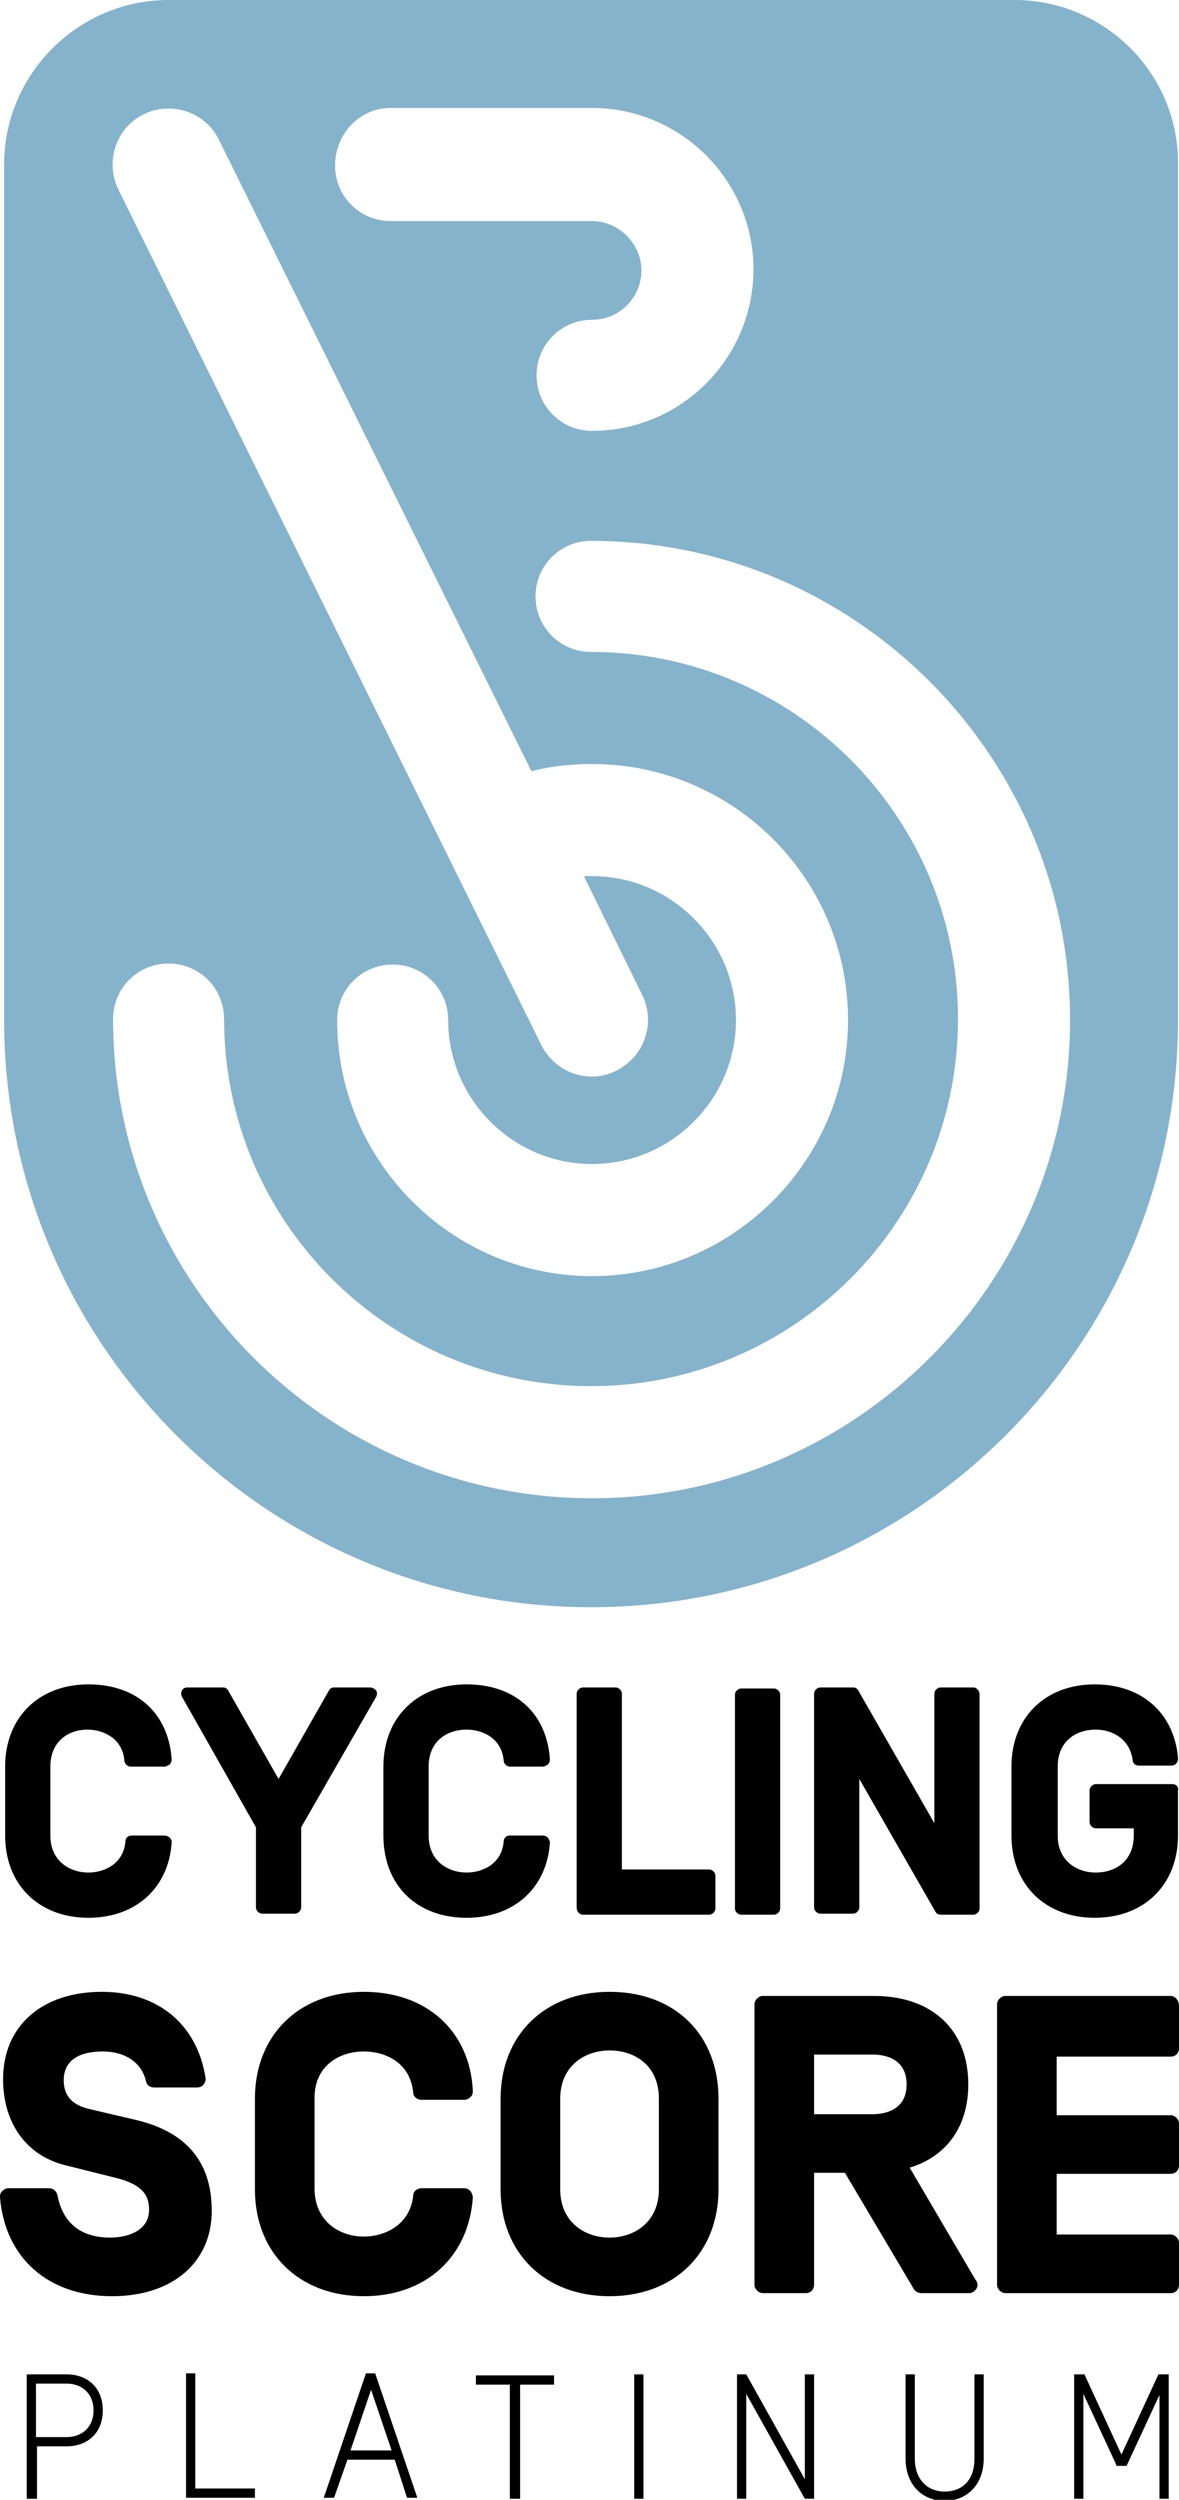
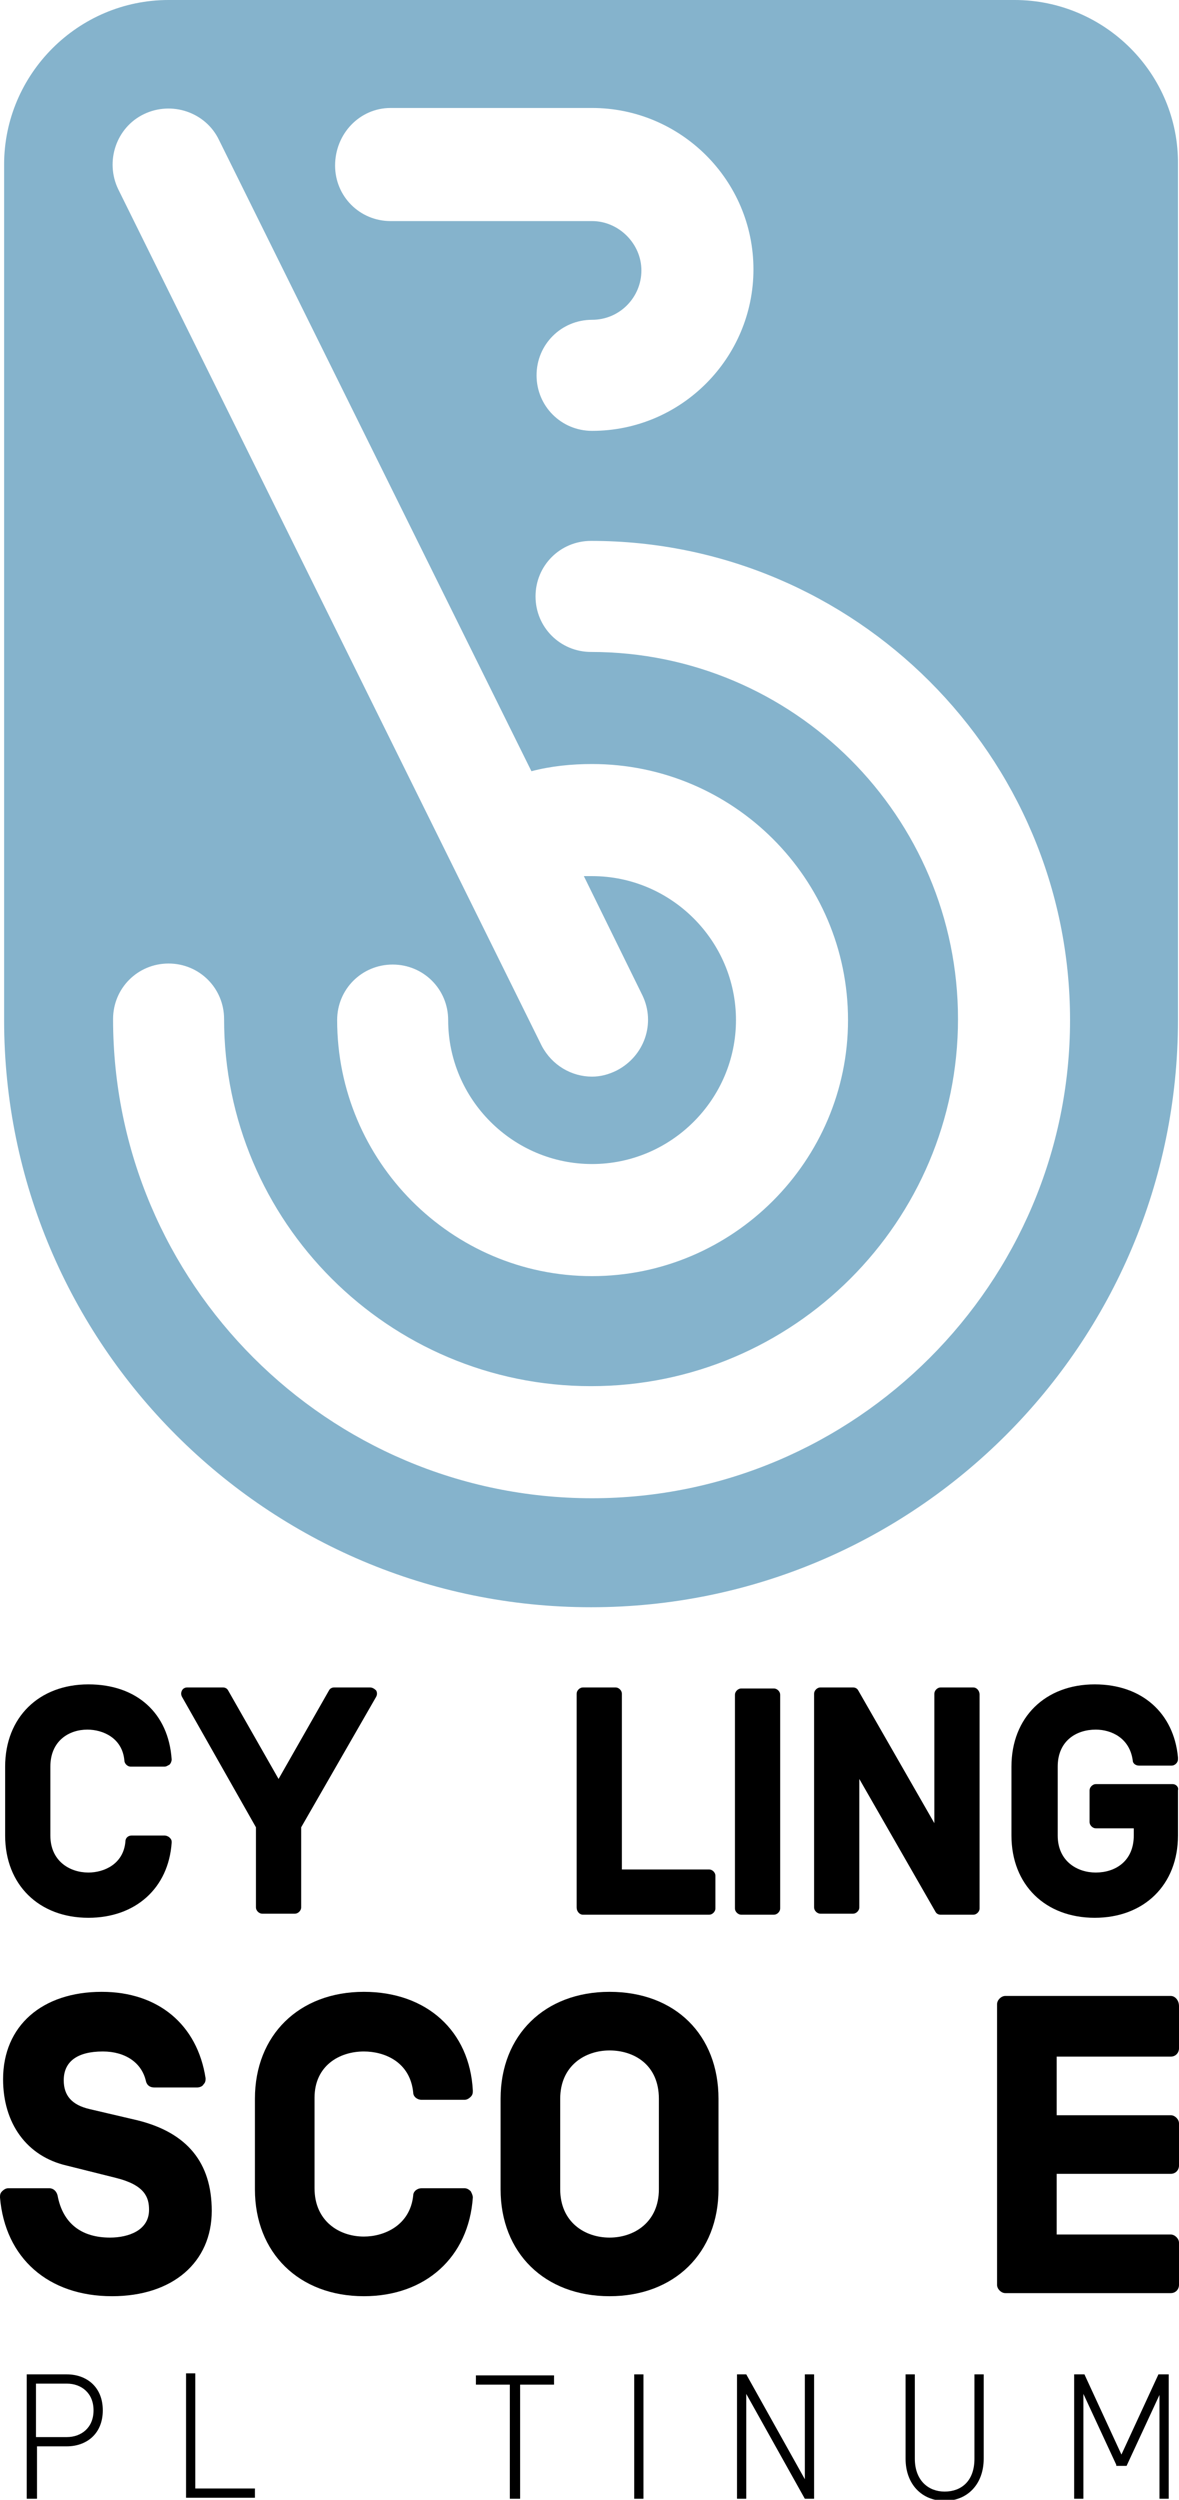
<svg xmlns="http://www.w3.org/2000/svg" version="1.1" id="Layer_1" x="0px" y="0px" viewBox="0 0 114.7 243.1" style="enable-background:new 0 0 114.7 243.1;" xml:space="preserve">
  <style type="text/css">
	.st0{fill:#85B3CC;}
</style>
  <path d="M8.5,168.2c1.5,0,3.4,0.8,3.6,3c0,0.3,0.3,0.6,0.6,0.6H16c0.2,0,0.3-0.1,0.5-0.2c0.1-0.1,0.2-0.3,0.2-0.5  c-0.3-4.5-3.4-7.3-8.1-7.3c-4.8,0-8.1,3.2-8.1,8v6.7c0,4.8,3.3,8,8.1,8c4.6,0,7.8-2.9,8.1-7.3c0-0.2,0-0.3-0.2-0.5  c-0.1-0.1-0.3-0.2-0.5-0.2h-3.2c-0.3,0-0.6,0.2-0.6,0.6c-0.2,2.2-2.1,3-3.6,3c-1.8,0-3.7-1.1-3.7-3.6v-6.7  C4.9,169.3,6.7,168.2,8.5,168.2z" />
  <path d="M36,164.1h-3.5c-0.2,0-0.4,0.1-0.5,0.3l-4.9,8.6l-4.9-8.6c-0.1-0.2-0.3-0.3-0.5-0.3h-3.5c-0.2,0-0.4,0.1-0.5,0.3  c-0.1,0.2-0.1,0.4,0,0.6l7.2,12.7v7.8c0,0.3,0.3,0.6,0.6,0.6h3.2c0.3,0,0.6-0.3,0.6-0.6v-7.8l7.3-12.7c0.1-0.2,0.1-0.4,0-0.6  C36.4,164.2,36.2,164.1,36,164.1z" />
-   <path d="M45.4,168.2c1.5,0,3.4,0.8,3.6,3c0,0.3,0.3,0.6,0.6,0.6h3.2c0.2,0,0.3-0.1,0.5-0.2c0.1-0.1,0.2-0.3,0.2-0.5  c-0.3-4.5-3.4-7.3-8.1-7.3c-4.8,0-8.1,3.2-8.1,8v6.7c0,4.8,3.2,8,8.1,8c4.6,0,7.8-2.9,8.1-7.3c0-0.2-0.1-0.3-0.2-0.5  c-0.1-0.1-0.3-0.2-0.5-0.2h-3.2c-0.3,0-0.6,0.2-0.6,0.6c-0.2,2.2-2.1,3-3.6,3c-1.8,0-3.7-1.1-3.7-3.6v-6.7  C41.7,169.3,43.5,168.2,45.4,168.2z" />
  <path d="M56.7,186.2H69c0.3,0,0.6-0.3,0.6-0.6v-3.2c0-0.3-0.3-0.6-0.6-0.6h-8.5v-17.1c0-0.3-0.3-0.6-0.6-0.6h-3.2  c-0.3,0-0.6,0.3-0.6,0.6v20.8C56.1,185.9,56.4,186.2,56.7,186.2z" />
  <path d="M72.1,186.2h3.2c0.3,0,0.6-0.3,0.6-0.6v-20.8c0-0.3-0.3-0.6-0.6-0.6h-3.2c-0.3,0-0.6,0.3-0.6,0.6v20.8  C71.5,185.9,71.8,186.2,72.1,186.2z" />
  <path d="M94.7,164.1h-3.2c-0.3,0-0.6,0.3-0.6,0.6v12.6l-7.4-12.9c-0.1-0.2-0.3-0.3-0.5-0.3h-3.2c-0.3,0-0.6,0.3-0.6,0.6v20.8  c0,0.3,0.3,0.6,0.6,0.6h3.2c0.3,0,0.6-0.3,0.6-0.6V173l7.4,12.9c0.1,0.2,0.3,0.3,0.5,0.3h3.2c0.3,0,0.6-0.3,0.6-0.6v-20.8  C95.3,164.4,95,164.1,94.7,164.1z" />
  <path d="M114.1,173.5h-7.5c-0.3,0-0.6,0.3-0.6,0.6v3.1c0,0.3,0.3,0.6,0.6,0.6h3.7v0.7c0,2.5-1.8,3.6-3.7,3.6c-1.8,0-3.7-1.1-3.7-3.6  v-6.7c0-2.5,1.8-3.6,3.7-3.6c1.5,0,3.3,0.8,3.6,3c0,0.3,0.3,0.5,0.6,0.5h3.2c0,0,0,0,0,0c0.3,0,0.6-0.3,0.6-0.6c0-0.1,0-0.1,0-0.2  c-0.4-4.3-3.5-7.1-8.1-7.1c-4.8,0-8.1,3.2-8.1,8v6.7c0,4.8,3.3,8,8.1,8c4.8,0,8.1-3.2,8.1-8v-4.4  C114.7,173.8,114.4,173.5,114.1,173.5z" />
  <g>
    <path d="M13.4,206.2l-4.7-1.1c-1.7-0.4-2.5-1.3-2.5-2.8c0-1.8,1.3-2.8,3.8-2.8c2.2,0,3.8,1.1,4.2,2.9c0.1,0.4,0.4,0.6,0.8,0.6h4.2   c0.2,0,0.5-0.1,0.6-0.3c0.2-0.2,0.2-0.4,0.2-0.6c-0.8-5.2-4.6-8.4-10.1-8.4c-5.8,0-9.6,3.3-9.6,8.5c0,4.3,2.3,7.5,6.2,8.4l4.8,1.2   c2.8,0.7,3.2,1.9,3.2,3.1c0,2-2,2.7-3.8,2.7c-2.8,0-4.6-1.4-5.1-4.1c-0.1-0.4-0.4-0.7-0.8-0.7H0.8c-0.2,0-0.4,0.1-0.6,0.3   c-0.2,0.2-0.2,0.4-0.2,0.6c0.5,5.9,4.7,9.6,10.9,9.6c5.9,0,9.7-3.3,9.7-8.3C20.6,210.3,18.2,207.4,13.4,206.2z" />
    <path d="M35.4,199.5c2,0,4.5,1,4.8,4c0,0.4,0.4,0.7,0.8,0.7h4.2c0.2,0,0.4-0.1,0.6-0.3c0.2-0.2,0.2-0.4,0.2-0.6   c-0.3-5.8-4.5-9.6-10.6-9.6c-6.3,0-10.6,4.2-10.6,10.4v8.8c0,6.2,4.3,10.4,10.6,10.4c6,0,10.2-3.8,10.6-9.6c0-0.2-0.1-0.4-0.2-0.6   c-0.2-0.2-0.4-0.3-0.6-0.3H41c-0.4,0-0.8,0.3-0.8,0.7c-0.3,2.9-2.8,4-4.8,4c-2.4,0-4.8-1.5-4.8-4.7v-8.8   C30.6,200.9,33,199.5,35.4,199.5z" />
    <path d="M59.3,193.7c-6.3,0-10.6,4.2-10.6,10.4v8.8c0,6.2,4.3,10.4,10.6,10.4c6.3,0,10.6-4.2,10.6-10.4v-8.8   C69.9,197.9,65.7,193.7,59.3,193.7z M54.5,204.1c0-3.2,2.4-4.7,4.8-4.7c2.4,0,4.8,1.4,4.8,4.7v8.8c0,3.2-2.4,4.7-4.8,4.7   c-2.4,0-4.8-1.5-4.8-4.7V204.1z" />
-     <path d="M88.5,210.8c3.6-1.1,5.7-4,5.7-8.1c0-5.3-3.5-8.6-9.2-8.6H74.2c-0.4,0-0.8,0.4-0.8,0.8v27.3c0,0.4,0.4,0.8,0.8,0.8h4.2   c0.5,0,0.8-0.4,0.8-0.8v-10.9h3l6.7,11.3c0.1,0.2,0.4,0.4,0.7,0.4h4.7h0c0.4,0,0.8-0.4,0.8-0.8c0-0.2-0.1-0.4-0.2-0.5L88.5,210.8z    M79.2,199.8h5.7c1.2,0,3.3,0.4,3.3,2.9c0,2.5-2.1,2.9-3.3,2.9h-5.7V199.8z" />
    <path d="M113.9,194.1H97.8c-0.4,0-0.8,0.4-0.8,0.8v27.3c0,0.4,0.4,0.8,0.8,0.8h16.1c0.5,0,0.8-0.4,0.8-0.8v-4.1   c0-0.4-0.4-0.8-0.8-0.8h-11.1v-5.9h11.1c0.5,0,0.8-0.4,0.8-0.8v-4.1c0-0.4-0.4-0.8-0.8-0.8h-11.1v-5.7h11.1c0.5,0,0.8-0.4,0.8-0.8   v-4.1C114.7,194.5,114.3,194.1,113.9,194.1z" />
  </g>
  <g>
    <path d="M3.6,237.9v5.1h-1v-12.1h3.9c1.9,0,3.5,1.2,3.5,3.5c0,2.3-1.6,3.5-3.5,3.5H3.6z M6.5,237c1.4,0,2.6-0.9,2.6-2.6   c0-1.7-1.2-2.6-2.6-2.6h-3v5.2H6.5z" />
    <path d="M19.1,242h5.7v0.9h-6.7v-12.1h0.9V242z" />
-     <path d="M38.4,239.2h-4.6l-1.3,3.7h-1l4.1-12.1h0.9l4.1,12.1h-1L38.4,239.2z M38.1,238.3l-2-5.9l-2,5.9H38.1z" />
    <path d="M50.5,243h-0.9v-11.1h-3.3v-0.9h7.6v0.9h-3.3V243z" />
    <path d="M62.6,243h-0.9v-12.1h0.9V243z" />
    <path d="M79.2,243h-0.9l-5.7-10.2V243h-0.9v-12.1h0.9l5.7,10.2v-10.2h0.9V243z" />
    <path d="M88.1,230.9H89v8.2c0,2.1,1.3,3.2,2.9,3.2c1.6,0,2.9-1,2.9-3.2v-8.2h0.9v8.2c0,2.5-1.6,4.1-3.8,4.1s-3.8-1.6-3.8-4.1V230.9   z" />
    <path d="M108.6,239.7l-3.2-6.9V243h-0.9v-12.1h1l3.6,7.8l3.6-7.8h1V243h-0.9v-10.1l-3.2,6.9H108.6z" />
  </g>
  <path class="st0" d="M98.7,0H16.4c-8.8,0-16,7.2-16,16v83.2c0,31.5,25.6,57.1,57.1,57.1c31.5,0,57.1-25.6,57.1-57.1V16  C114.7,7.2,107.5,0,98.7,0z M38,10.5h19.6c8.6,0,15.7,7,15.7,15.7c0,8.6-7,15.7-15.7,15.7c-3,0-5.4-2.4-5.4-5.4c0-3,2.4-5.4,5.4-5.4  c2.7,0,4.8-2.2,4.8-4.8c0-2.6-2.2-4.8-4.8-4.8H38c-3,0-5.4-2.4-5.4-5.4C32.6,13,35,10.5,38,10.5z M14,11.1c2.7-1.3,6-0.2,7.3,2.5  L51.7,75c1.9-0.5,3.9-0.7,5.9-0.7c13.7,0,24.9,11.1,24.9,24.9c0,13.7-11.2,24.9-24.9,24.9c-13.7,0-24.8-11.2-24.8-24.9  c0-3,2.4-5.4,5.4-5.4c3,0,5.4,2.4,5.4,5.4c0,7.7,6.3,14,14,14c7.7,0,14-6.3,14-14c0-7.7-6.3-14-14-14c-0.3,0-0.6,0-0.8,0l5.7,11.6  c1.3,2.7,0.2,5.9-2.5,7.3c-0.8,0.4-1.6,0.6-2.4,0.6c-2,0-3.9-1.1-4.9-3L11.5,18.4C10.2,15.7,11.3,12.4,14,11.1z M57.6,145.7  c-25.7,0-46.6-20.9-46.6-46.6c0-3,2.4-5.4,5.4-5.4c3,0,5.4,2.4,5.4,5.4c0,19.7,16,35.7,35.7,35.7c19.7,0,35.7-16,35.7-35.7  c0-19.7-16-35.7-35.7-35.7c-3,0-5.4-2.4-5.4-5.4c0-3,2.4-5.4,5.4-5.4c25.7,0,46.6,20.9,46.6,46.6C104.1,124.8,83.2,145.7,57.6,145.7  z" />
</svg>